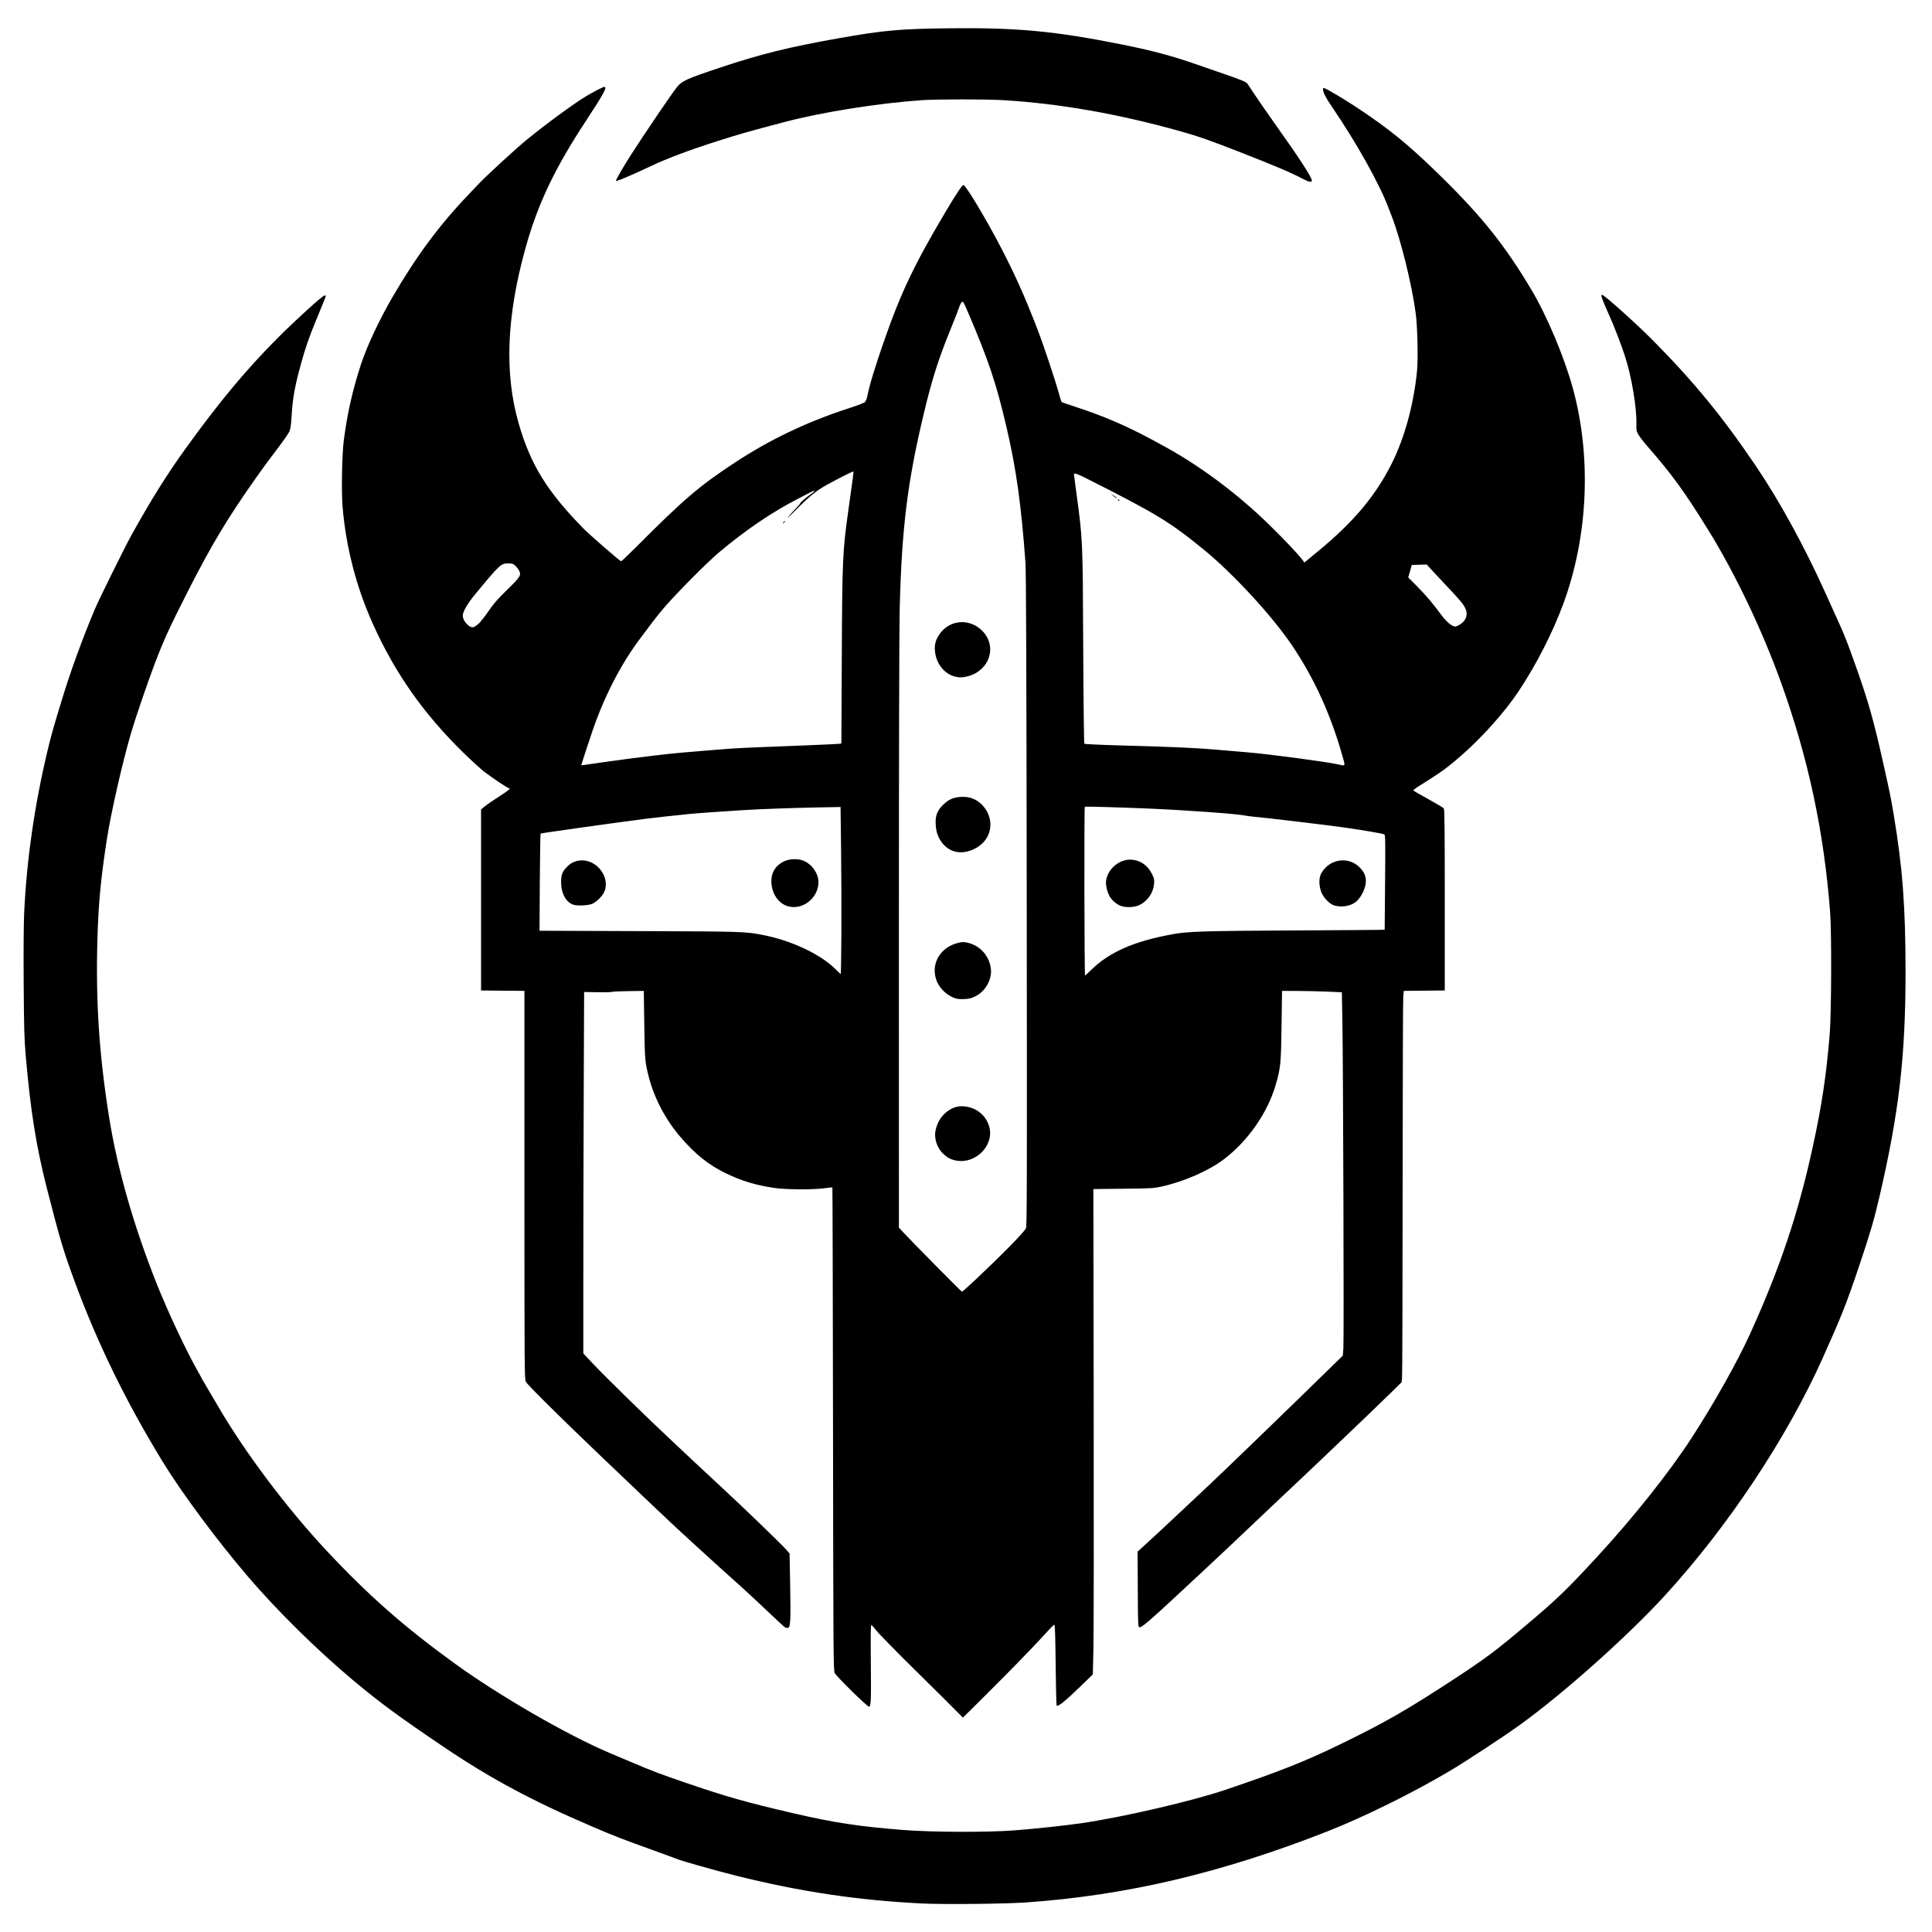
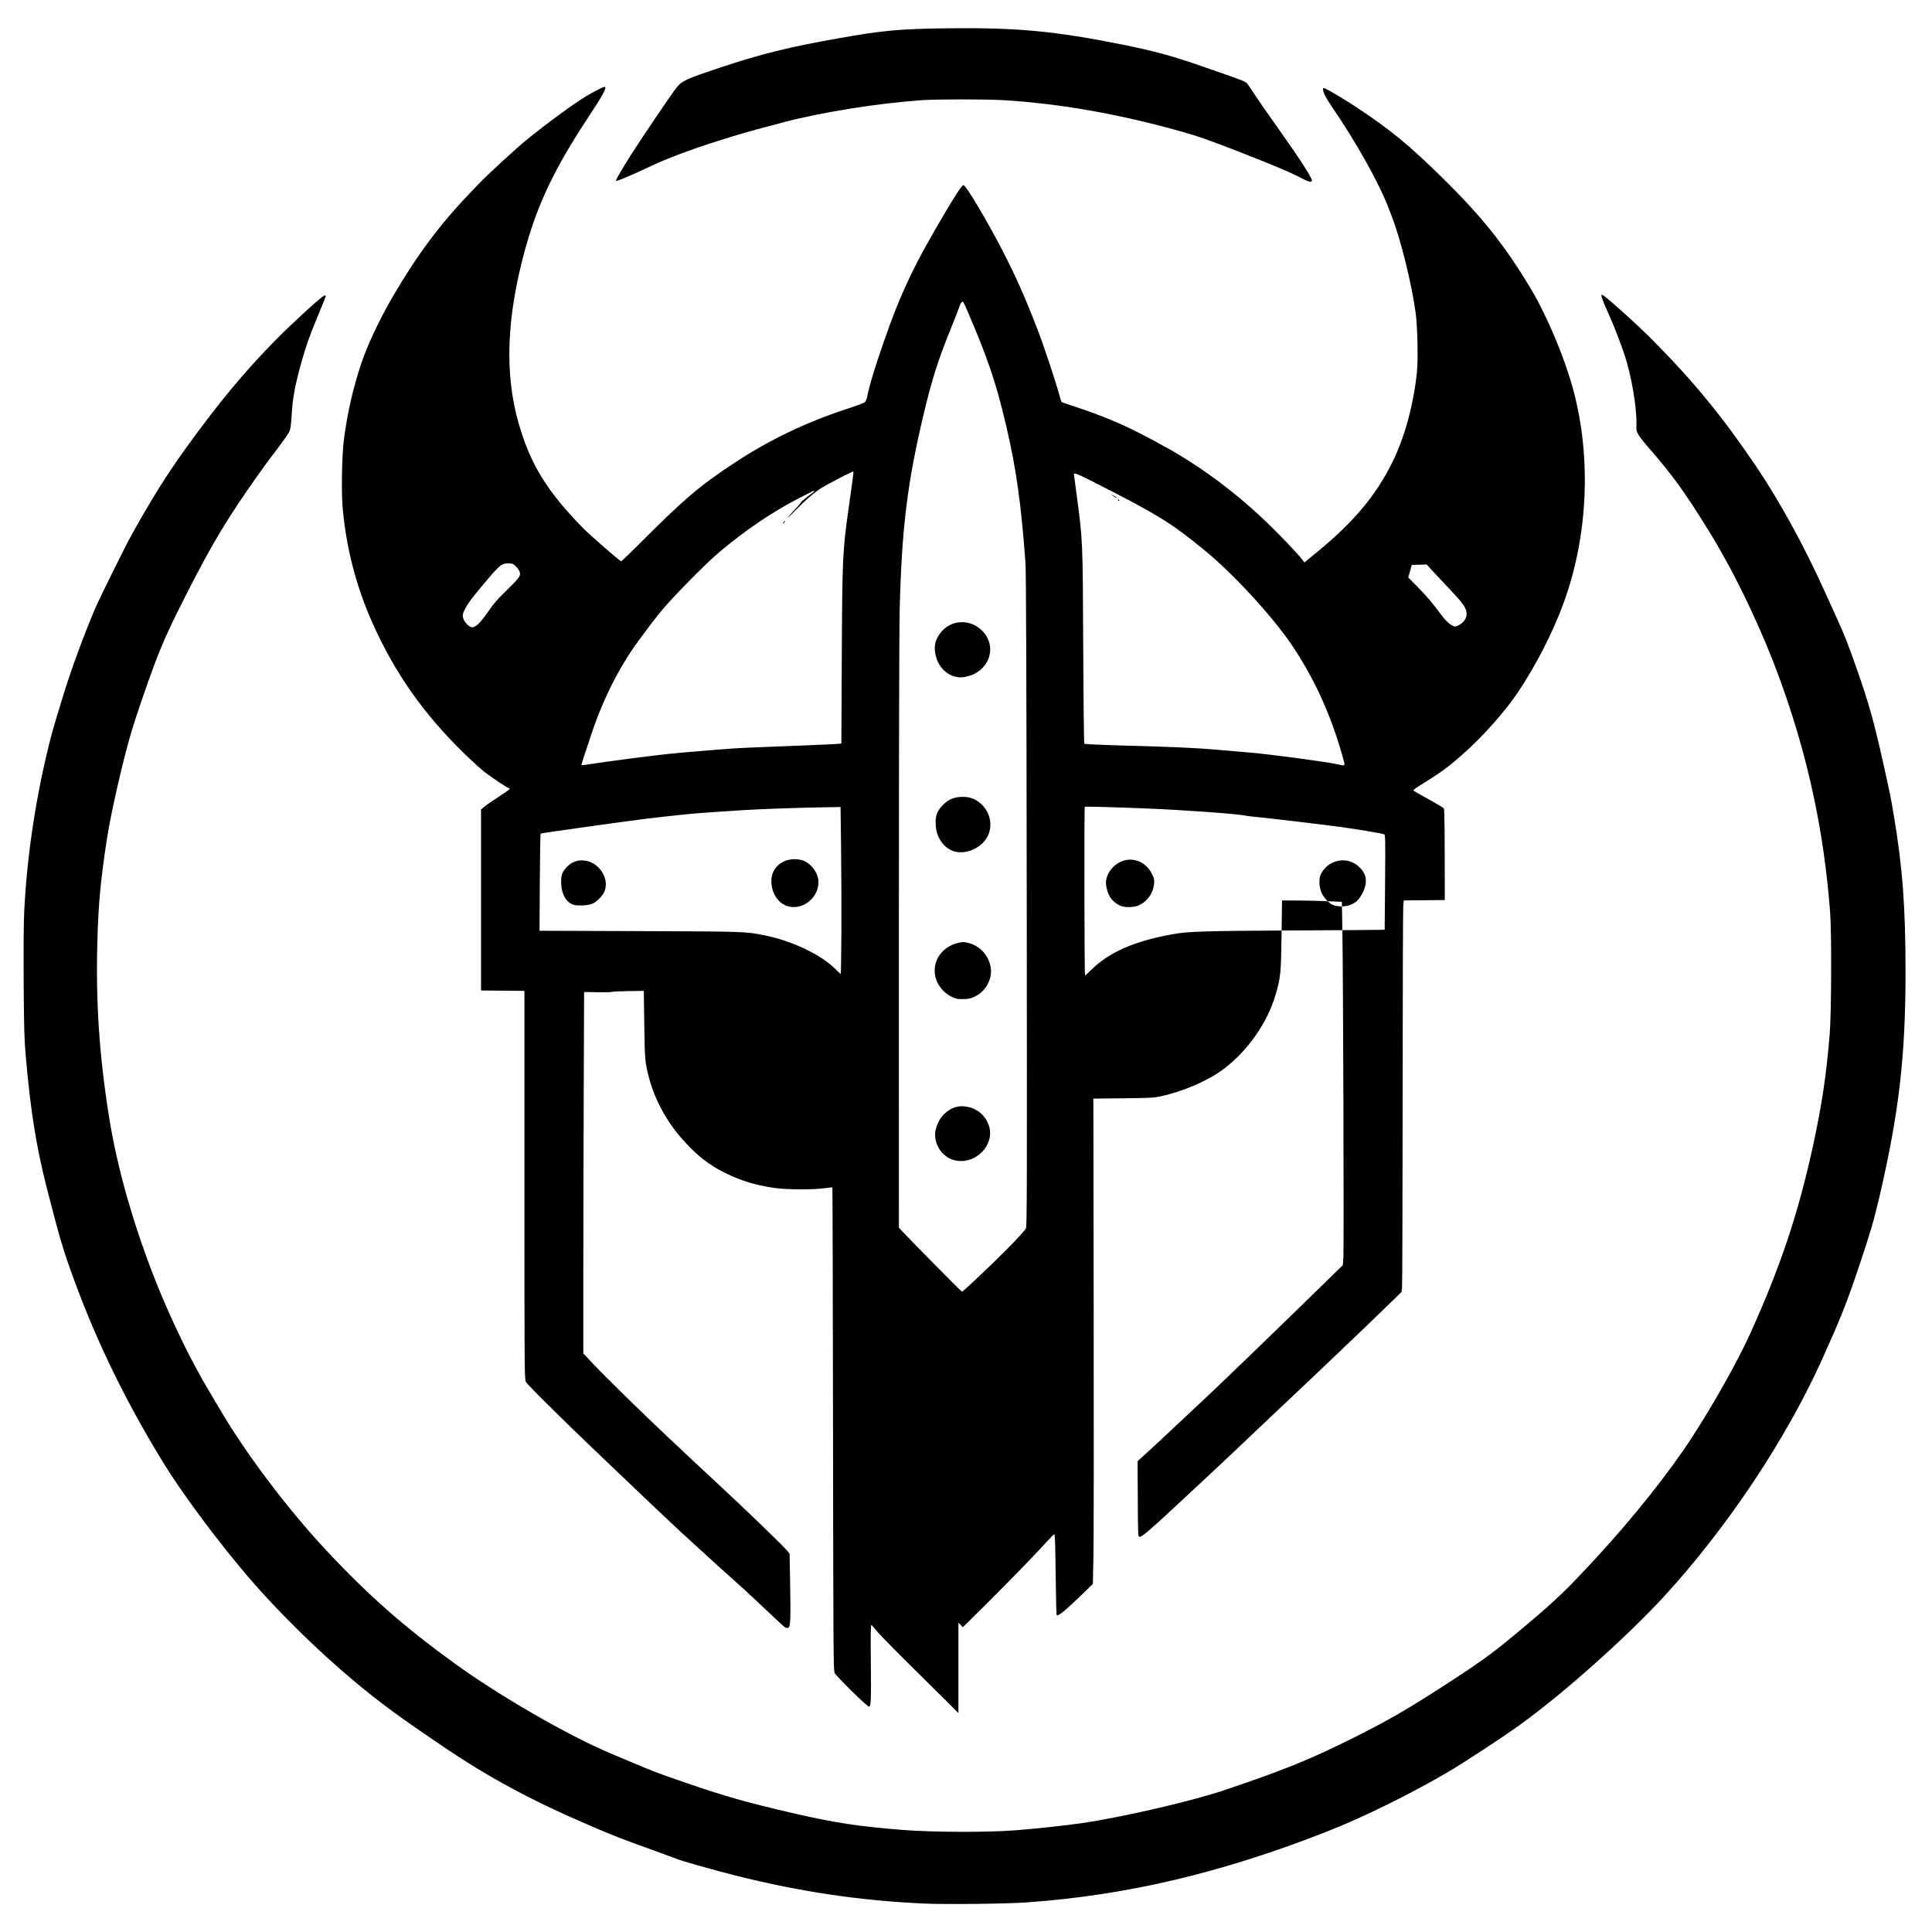
<svg xmlns="http://www.w3.org/2000/svg" height="3469.333" viewBox="0 0 3469.333 3469.333" width="3469.333">
-   <path d="m1657.667 3418.197c-115.759-5.535-219.818-21.02-335.825-49.975-35.087-8.758-101.742-27.582-105.267-29.729-.588-.358-20.229-7.547-43.647-15.974-55.584-20.003-68.951-25.186-108.314-42.003-107.444-45.903-183.295-86.479-266.024-142.309-81.216-54.809-114.98-79.602-163.26-119.879-64.794-54.054-138.253-126.417-190.323-187.483-56.69-66.485-118.853-150.329-153.514-207.059-65.458-107.134-116.86-212.485-157.383-322.562-20.44-55.524-26.604-76.196-49.982-167.62-18.987-74.249-29.376-139.335-37.887-237.344-2.614-30.108-3.154-48.928-3.722-129.787-.409-58.207-.059-107.495.911-128.18 4.386-93.582 18.793-193.585 41.671-289.262 7.215-30.172 10.564-42.008 27.703-97.895 14.681-47.872 35.478-104.764 57.375-156.955 7.271-17.33 54.622-113.073 66.229-133.914 35.718-64.132 63.318-108.224 96.99-154.942 59.793-82.961 107.827-140.679 164.563-197.739 31.569-31.749 81.288-76.932 84.656-76.932 1.405 0 2.554.277 2.554.615 0 .898-6.856 17.983-17.841 44.46-11.905 28.693-19.154 49.556-26.429 76.063-11.606 42.285-15.236 62.176-17.183 94.145-1.045 17.157-2.086 24.539-4.094 29.013-1.481 3.301-11.285 17.349-21.785 31.218-19.429 25.661-22.478 29.801-35.692 48.458-53.189 75.097-81.633 122.376-125.418 208.468-32.525 63.953-43.087 87.091-59.473 130.292-12.428 32.767-34.829 98.439-42.041 123.25-16.054 55.228-36.408 144.961-43.613 192.269-10.901 71.575-14.739 112.36-16.643 176.857-3.294 111.593 2.981 207.64 20.932 320.367 14.712 92.387 44.347 195.966 85.799 299.88 20.604 51.651 53.312 120.979 75.055 159.086 3.023 5.299 5.497 9.883 5.497 10.187 0 .304 2.454 4.526 5.453 9.382 2.999 4.856 13.719 23.09 23.822 40.521 47.07 81.211 123.439 182.95 194.017 258.472 75.928 81.246 139.473 137.226 231.181 203.658 79.866 57.854 202.847 128.839 278.625 160.822 8.253 3.483 28.035 11.833 43.96 18.556 33.273 14.045 46.288 18.962 89.264 33.717 75.222 25.827 111.047 36.005 196.17 55.733 72.945 16.906 117.91 23.757 196.493 29.937 53.074 4.175 152.802 4.513 201.495.683 39.681-3.121 90.055-8.566 120.754-13.055 73.359-10.725 197.037-39.428 256.513-59.531 97.121-32.828 142.298-50.701 205.067-81.129 81.415-39.467 121.874-62.659 208.64-119.6 54.851-35.996 72.466-49.215 127.899-95.983 53.879-45.456 71.895-62.809 125.518-120.901 65.585-71.049 130.46-152.636 170.711-214.686 39.831-61.402 82.069-136.588 104.65-186.284 53.949-118.729 86.748-216.577 112.844-336.647 16.212-74.589 24.206-127.775 30.277-201.425 3.125-37.91 3.629-182.361.767-219.736-11.104-145.02-39.509-277.601-88.573-413.414-33.757-93.442-81.966-194.491-129.362-271.149-43.619-70.549-65.042-100.074-110.378-152.125-6.41-7.36-13.499-16.517-15.752-20.349-3.674-6.251-4.063-8.102-3.772-17.988.894-30.363-8.689-87.179-21.029-124.681-6.729-20.449-19.282-52.983-27.32-70.804-13.331-29.557-16.315-38.031-13.389-38.031 3.616 0 60.772 51.189 89.882 80.497 73.98 74.485 126.01 137.862 186.269 226.889 42.466 62.74 87.069 144.121 124.504 227.165 7.683 17.044 18.224 40.314 23.425 51.712 11.328 24.826 17.506 40.641 32.624 83.51 22.207 62.971 31.3 95.358 48.841 173.958 11.834 53.026 12.752 57.544 17.896 88.036 16.259 96.383 21.591 166.887 21.572 285.235-.025 151.611-11.826 252.53-47.359 404.963-9.291 39.859-16.356 63.881-35.746 121.55-22.899 68.105-32.425 92.145-66.419 167.617-64.606 143.434-169.933 301.712-282.736 424.877-66.924 73.072-181.834 175.579-260.093 232.022-29.865 21.539-99.797 67.433-128.434 84.287-66.906 39.376-152.908 81.74-217.395 107.088-190.034 74.698-360.4 114.883-540.892 127.58-36.968 2.601-147.271 3.772-185.061 1.965zm63.388-341.908c-4.168-4.454-37.188-37.257-73.376-72.893-36.189-35.637-69.318-69.39-73.62-75.006-4.302-5.617-8.53-10.212-9.397-10.212-1.135 0-1.384 18.635-.89 66.685.708 68.963.245 79.806-3.41 79.806-3.193 0-58.579-54.373-61.449-60.325-2.353-4.88-2.526-29.765-3.048-438.269-.304-238.202-.817-433.356-1.14-433.674-.323-.318-6.879.298-14.568 1.369-20.461 2.851-69.677 2.495-90.435-.654-33.515-5.085-58.376-12.646-86.457-26.294-30.986-15.061-54.378-33.736-81.129-64.773-26.57-30.827-47.039-69.415-56.783-107.051-7.149-27.61-7.515-31.755-8.417-95.078l-.862-60.568-28.581.428c-15.72.235-28.741.869-28.936 1.409-.195.539-11.449.796-25.008.569l-24.653-.411-.715 188.455c-.393 103.65-.715 249.681-.715 324.512v136.057l19.108 20.294c20.79 22.082 95.828 95.469 134.555 131.596 6.658 6.211 25.932 24.327 42.831 40.256 16.898 15.93 41.014 38.398 53.589 49.929 31.454 28.842 105.735 100.488 113.746 109.711l6.567 7.561 1.028 56.42c1.153 63.275.556 75.719-3.695 77.049-1.511.473-4.163-.074-5.893-1.214-1.73-1.141-16.233-14.52-32.229-29.732-15.996-15.212-35.61-33.478-43.586-40.591-24.107-21.499-61.762-55.59-83.76-75.834-11.424-10.512-26.559-24.407-33.633-30.876-13.113-11.992-55.772-52.492-140.046-132.957-70.21-67.037-128.581-124.888-131.631-130.459-2.625-4.795-2.699-14.458-2.699-353.55v-348.62l-38.941-.375-38.941-.375v-162.536-162.536l6.788-5.582c3.733-3.07 15.309-11.039 25.723-17.709 17.239-11.04 21.81-15.003 17.305-15.003-2.196 0-29.109-17.945-43.862-29.246-6.55-5.018-23.642-20.615-37.982-34.66-71.798-70.324-122.547-142.657-162.559-231.696-29.662-66.008-48.131-137.784-54.131-210.371-2.221-26.867-1.04-92.524 2.11-117.317 6.256-49.234 16.196-93.156 31.559-139.448 10.624-32.01 32.849-79.221 56.031-119.024 43.286-74.319 84.43-129.699 137.61-185.227 5.194-5.423 13.261-13.893 17.927-18.822 13.941-14.728 67.249-63.661 85.652-78.621 35.867-29.158 82.774-63.569 105.819-77.628 12.502-7.627 31.132-17.198 33.477-17.198 5.569 0-1.399 12.901-32.334 59.864-57.082 86.658-87.665 151.046-109.726 231.005-33.815 122.564-37.602 224.491-11.672 314.145 21.239 73.435 50.688 121.177 115.803 187.742 11.048 11.294 64.635 57.954 67.913 59.136.631.227 11.996-10.466 25.255-23.763 87.977-88.224 114.463-110.912 179.159-153.474 62.638-41.208 129.008-72.906 203.232-97.064 14.71-4.788 28.105-9.79 29.766-11.115 2.003-1.599 3.632-5.484 4.837-11.534 3.939-19.776 13.835-52.318 30.078-98.907 30.499-87.479 54.553-137.874 111.442-233.482 19.167-32.212 29.04-46.8 31.238-46.16 4.859 1.415 41.1 62.053 67.576 113.067 25.14 48.439 42.212 86.64 64.837 145.082 10.892 28.135 32.191 91.986 39.179 117.451 1.995 7.269 3.946 13.531 4.336 13.916.39.384 11.826 4.348 25.413 8.808 43.413 14.25 79.589 29.182 116.877 48.245 12.183 6.228 22.793 11.78 23.579 12.339.786.558 5.609 3.228 10.718 5.932 67.717 35.842 138.972 88.653 198.048 146.784 27.127 26.693 49.642 50.538 57.85 61.266l3.672 4.8 24.908-20.518c63.975-52.699 103.587-100.137 132.761-158.99 22.489-45.367 38.684-105.061 44.487-163.97 2.143-21.756.872-79.948-2.26-103.53-7.009-52.761-27.142-134.003-43.634-176.071-1.671-4.261-3.874-9.971-4.897-12.689-16.737-44.477-57.508-117.407-102.528-183.395-10.741-15.743-15.454-25.148-15.454-30.837 0-2.199.559-2.396 3.582-1.263 5.145 1.928 37.423 21.18 55.008 32.81 61.78 40.857 95.322 68.302 154.422 126.354 72.869 71.577 113.972 123.161 161.06 202.129 28.052 47.044 59.319 121.377 74.655 177.479 33.668 123.167 27.379 265.402-17.079 386.252-19.413 52.772-48.77 110.132-81.304 158.863-23.052 34.529-63.259 79.809-98.309 110.714-28.887 25.471-38.057 32.152-80.894 58.942-5.298 3.313-9.311 6.536-8.918 7.162.393.626 12.444 7.587 26.781 15.469 14.337 7.881 26.871 15.343 27.853 16.581 1.406 1.771 1.786 36.87 1.786 164.648v162.396l-36.798.376-36.798.376-.965 9.156c-.531 5.035-1.034 159.379-1.118 342.986-.086 183.607-.553 337.633-1.041 342.282l-.887 8.451-21.573 21.164c-11.866 11.64-31.22 30.325-43.009 41.522-11.79 11.197-33.334 31.781-47.876 45.743-14.543 13.962-33.834 32.341-42.871 40.842s-24.469 23.088-34.294 32.414c-9.825 9.326-25.58 24.188-35.011 33.025-9.431 8.838-26.162 24.676-37.179 35.197-27.055 25.838-76.902 72.802-93.659 88.243-7.511 6.921-29.697 27.552-49.302 45.849-46.261 43.171-61.807 56.42-65.579 55.888-2.908-.41-2.938-1.034-3.306-68.119l-.371-67.705 14.641-13.287c16.141-14.648 29.922-27.485 74.701-69.579 16.505-15.516 36.088-33.918 43.517-40.893 25.973-24.387 131.657-126.567 201.784-195.092l33.875-33.101 1.033-12.677c1.162-14.262-.334-508.403-1.781-588.231l-.935-51.567-25.137-1.131c-13.825-.622-37.999-1.186-53.718-1.254l-28.581-.123-.859 62.681c-.931 67.931-1.748 76.115-10.624 106.439-14.695 50.202-49.809 100.57-92.847 133.181-27.675 20.97-72.059 40.355-112.884 49.301-13.046 2.859-18.963 3.18-67.932 3.686l-53.642.554.586 388.675c.322 213.771.112 409.858-.468 435.749l-1.054 47.074-18.057 17.574c-30.81 29.986-44.316 41.048-46.948 38.453-.557-.549-1.358-33.454-1.78-73.122-.548-51.486-1.222-72.124-2.355-72.124-.873 0-7.592 6.656-14.932 14.79-7.34 8.135-18.872 20.495-25.628 27.467-6.755 6.973-19.617 20.283-28.58 29.58-16.587 17.204-94.544 95.078-95.179 95.078-.191 0-3.758-3.645-7.926-8.099zm32.787-780.346c45.49-42.817 81.287-79.242 88.423-89.977 1.876-2.822 2.048-72.001 1.461-588.176-.464-407.804-1.145-591.591-2.249-606.812-7.624-105.094-16.739-170.014-34.511-245.795-18.131-77.31-32.014-118.627-68.535-203.963-8.337-19.48-9.086-20.704-11.399-18.641-1.362 1.215-3.28 4.892-4.263 8.172-.983 3.28-8.104 21.522-15.825 40.538-22.079 54.38-33.299 89.626-47.732 149.948-29.867 124.826-39.955 206.632-43.685 354.255-.821 32.495-1.394 274.723-1.378 582.347l.03 526.709 6.646 7.138c19.027 20.435 105.421 107.851 106.591 107.851.749 0 12.641-10.617 26.428-23.593zm-35.441-211.658c-9.916-1.626-16.449-4.855-24.11-11.919-12.116-11.171-17.788-29.339-13.867-44.424 3.992-15.36 11.115-25.744 23.35-34.041 9.468-6.421 19.523-8.603 31.181-6.767 20.377 3.209 35.645 16.442 41.372 35.86 9.575 32.466-23.069 67.006-57.926 61.291zm-9.681-294.433c-12.257-6.037-22.924-17.742-27.273-29.927-10.348-28.991 6.712-58.61 38.363-66.602 7.776-1.964 10.421-2.058 17.113-.611 23.311 5.042 40.27 24.256 42.549 48.209 1.604 16.853-8.896 36.957-23.946 45.85-9.998 5.908-15.483 7.352-27.965 7.362-8.442.011-11.585-.708-18.84-4.281zm4.678-261.068c-8.918-2.755-17.241-8.918-22.745-16.844-6.858-9.875-9.522-17.871-10.395-31.205-1.017-15.521 2.654-25.285 13.414-35.688 9.7-9.378 18.174-13.174 31.273-14.01 13.202-.843 23.874 2.211 33.245 9.513 23.422 18.249 27.121 50.71 8.147 71.511-13.377 14.665-36.233 21.885-52.94 16.724zm2.774-313.476c-17.96-4.237-31.896-19.355-36.178-39.246-3.312-15.388-.851-26.781 8.459-39.142 18.821-24.992 54.506-26.453 76.413-3.13 26.196 27.89 11.816 70.66-27.116 80.653-9.041 2.321-14.487 2.539-21.578.866zm242.308 527.304c33.282-32.993 78.183-52.681 148.988-65.329 26.595-4.75 57.706-5.677 217.561-6.481 82.527-.415 152.622-.902 155.766-1.082l5.716-.327.715-84.961c.641-76.226.484-85.082-1.529-86.144-2.993-1.579-36.543-7.316-73.495-12.569-28.898-4.108-139.466-17.274-160.053-19.059-5.502-.477-12.897-1.462-16.434-2.189-15.252-3.136-109.724-9.931-175.772-12.645-56.316-2.313-110.59-3.816-111.946-3.099-1.249.66-.768 303.18.481 303.125.393-.019 4.894-4.175 10.003-9.24zm55.733-115.353c-7.798-2.49-16.124-9.055-20.858-16.446-4.88-7.619-8.24-21.388-7.149-29.294 3.023-21.898 24.922-39.665 46.514-37.735 15.877 1.419 28.733 10.719 36.172 26.168 3.842 7.978 4.21 9.885 3.452 17.888-1.493 15.76-11.941 30.574-26.444 37.494-8.004 3.819-22.915 4.724-31.687 1.924zm382.29-1.101c-8.79-2.286-20.865-15.009-24.388-25.695-4.163-12.63-3.752-25.119 1.096-33.26 15.008-25.206 48.373-29.851 68.454-9.53 8.743 8.848 11.901 16.938 10.892 27.906-.918 9.975-7.504 23.735-15.053 31.444-9.232 9.43-25.733 13.106-41.001 9.135zm-885.615 47.903c.223-41.253-.021-108.734-.537-149.958l-.942-74.951-38.051.69c-45.118.818-104.817 2.96-136.655 4.902-36.044 2.199-84.67 5.685-97.175 6.968-39.935 4.096-55.681 5.827-75.877 8.338-42.58 5.295-189.922 25.969-190.862 26.78-.516.444-1.167 39.897-1.449 87.672l-.512 86.863 180.079.655c189.187.688 189.309.692 223.352 7.414 49.401 9.754 101.714 34.526 127.457 60.355 5.086 5.103 9.589 9.279 10.007 9.279.418 0 .942-33.753 1.164-75.006zm-95.7-46.61c-17.697-4.902-29.989-23.476-30.045-45.401-.04-15.72 7.945-28.183 22.581-35.242 10.398-5.015 26.493-5.32 36.459-.693 14.752 6.851 25.565 22.9 25.565 37.945 0 28.295-28.172 50.699-54.56 43.39zm-384.632-2.561c-13.725-3.811-22.858-19.982-22.944-40.626-.058-13.974 2.293-19.652 12.09-29.196 15.294-14.9 40.651-13.065 56.283 4.073 12.025 13.183 15.276 30.731 8.197 44.241-3.852 7.351-13.922 16.814-20.972 19.707-6.969 2.859-25.218 3.866-32.654 1.801zm61.925-257.476c59.192-8.179 105.747-13.765 135.044-16.203 14.148-1.177 33.118-2.761 42.157-3.519 41.663-3.495 55.877-4.413 87.886-5.679 18.864-.746 59.698-2.363 90.744-3.594 31.046-1.231 57.824-2.51 59.506-2.843l3.059-.605.738-153.898c.859-179.148 1.443-191.852 12.357-268.696 7.604-53.541 9.048-64.874 8.353-65.559-.802-.79-24.328 11.015-48.849 24.512-18.04 9.93-31.574 21.199-59.222 49.315-7.337 7.461-11.4 11.03-9.029 7.931 2.371-3.099 8.213-9.641 12.982-14.537 4.769-4.897 8.672-9.39 8.672-9.986 0-1.623 9.623-10.021 19.168-16.727 8.021-5.636 8.521-8.057.839-4.061-1.965 1.022-13.219 6.827-25.008 12.9-45.715 23.548-94.508 56.737-140.761 95.744-23.342 19.686-83.749 80.953-102.823 104.287-12.712 15.552-21.635 27.174-41.092 53.526-33.858 45.856-63.078 103.116-83.738 164.098-8.563 25.275-19.571 59.027-19.571 60.007 0 .432 1.768.432 3.93 0 2.161-.432 22.258-3.317 44.658-6.413zm314.338-429.45c.942-1.809 2.104-2.904 2.583-2.431.479.472-.291 1.953-1.712 3.29-2.469 2.324-2.507 2.287-.871-.858zm1003.725 419.169c-21.367-75.331-51.026-140.137-91.38-199.665-35.352-52.149-106.113-128.728-157.76-170.729-61.816-50.272-84.093-63.791-209.915-127.388-16.457-8.318-23.019-10.555-23.019-7.848 0 .607 1.888 15.027 4.195 32.045 11.718 86.429 11.632 84.506 12.49 278.85.42 94.983 1.318 172.43 2.009 173.152.687.719 30.684 2.108 66.66 3.088 92.979 2.531 133.589 4.337 171.159 7.609 18.077 1.574 43.8 3.782 57.162 4.905 38.579 3.244 142.077 17.101 161.482 21.621 12.813 2.984 12.439 3.83 6.917-15.641zm-402.761-458.841c-.486-.775-.202-1.409.63-1.409.833 0 1.513.634 1.513 1.409 0 .775-.284 1.409-.63 1.409-.347 0-1.028-.634-1.514-1.409zm-8.852-7.876-4.01-3.65 5.002 3.194c6.513 4.159 6.454 4.107 4.605 4.107-.873 0-3.392-1.643-5.597-3.651zm-1140.258 230.275c3.67-3.184 11.892-13.484 18.271-22.889 8.947-13.19 16.061-21.448 31.117-36.116 21.01-20.468 25.797-26.207 25.797-30.924 0-4.239-3.255-9.901-8.54-14.855-3.944-3.696-5.545-4.226-12.776-4.226-13.022 0-15.39 2.222-59.784 56.114-13.428 16.301-21.794 30.804-21.784 37.762.014 8.908 10.333 20.89 18.012 20.913 1.658 0 6.017-2.596 9.687-5.78zm1762.964.809c10.98-6.832 14.775-17.638 9.961-28.365-3.799-8.466-8.862-14.561-35.003-42.142-11.815-12.466-24.427-25.96-28.025-29.988l-6.543-7.323-13.463.408-13.463.408-1.685 6.338c-.926 3.486-2.361 8.509-3.187 11.161l-1.502 4.823 15.497 15.602c16.277 16.387 29.174 31.584 44.185 52.065 8.919 12.169 19.091 20.584 24.883 20.584 1.434 0 5.189-1.607 8.346-3.571zm-280.887-799.733c-21.426-11.313-48.434-22.867-109.322-46.768-56.387-22.134-80.543-30.615-112.894-39.635-111.298-31.031-214.809-49.21-315.818-55.465-30.846-1.91-120.635-1.905-147.906.011-78.052 5.477-179.069 21.534-245.081 38.957-68.888 18.182-80.346 21.435-120.754 34.289-50.262 15.988-90.457 31.07-120.039 45.042-36.282 17.136-61.623 27.812-62.937 26.517-.819-.807 13.355-25.319 26.671-46.125 22.759-35.56 72.689-109.191 82.297-121.36 9.492-12.023 17.336-15.601 79.903-36.445 71.469-23.81 122.049-36.3 210.604-52.006 81.141-14.391 110.222-17.019 199.351-18.015 121.449-1.357 189.747 5.068 310.102 29.174 53.849 10.785 89.846 20.412 134.33 35.924 11.79 4.111 30.76 10.681 42.157 14.6 38.126 13.111 46.187 16.42 48.71 19.998 1.321 1.874 7.859 11.648 14.527 21.719 6.668 10.071 22.055 32.256 34.192 49.3 43.84 61.562 66.911 97 66.911 102.779 0 3.413-5.582 2.488-15.005-2.488z" stroke-width="1.064" />
+   <path d="m1657.667 3418.197c-115.759-5.535-219.818-21.02-335.825-49.975-35.087-8.758-101.742-27.582-105.267-29.729-.588-.358-20.229-7.547-43.647-15.974-55.584-20.003-68.951-25.186-108.314-42.003-107.444-45.903-183.295-86.479-266.024-142.309-81.216-54.809-114.98-79.602-163.26-119.879-64.794-54.054-138.253-126.417-190.323-187.483-56.69-66.485-118.853-150.329-153.514-207.059-65.458-107.134-116.86-212.485-157.383-322.562-20.44-55.524-26.604-76.196-49.982-167.62-18.987-74.249-29.376-139.335-37.887-237.344-2.614-30.108-3.154-48.928-3.722-129.787-.409-58.207-.059-107.495.911-128.18 4.386-93.582 18.793-193.585 41.671-289.262 7.215-30.172 10.564-42.008 27.703-97.895 14.681-47.872 35.478-104.764 57.375-156.955 7.271-17.33 54.622-113.073 66.229-133.914 35.718-64.132 63.318-108.224 96.99-154.942 59.793-82.961 107.827-140.679 164.563-197.739 31.569-31.749 81.288-76.932 84.656-76.932 1.405 0 2.554.277 2.554.615 0 .898-6.856 17.983-17.841 44.46-11.905 28.693-19.154 49.556-26.429 76.063-11.606 42.285-15.236 62.176-17.183 94.145-1.045 17.157-2.086 24.539-4.094 29.013-1.481 3.301-11.285 17.349-21.785 31.218-19.429 25.661-22.478 29.801-35.692 48.458-53.189 75.097-81.633 122.376-125.418 208.468-32.525 63.953-43.087 87.091-59.473 130.292-12.428 32.767-34.829 98.439-42.041 123.25-16.054 55.228-36.408 144.961-43.613 192.269-10.901 71.575-14.739 112.36-16.643 176.857-3.294 111.593 2.981 207.64 20.932 320.367 14.712 92.387 44.347 195.966 85.799 299.88 20.604 51.651 53.312 120.979 75.055 159.086 3.023 5.299 5.497 9.883 5.497 10.187 0 .304 2.454 4.526 5.453 9.382 2.999 4.856 13.719 23.09 23.822 40.521 47.07 81.211 123.439 182.95 194.017 258.472 75.928 81.246 139.473 137.226 231.181 203.658 79.866 57.854 202.847 128.839 278.625 160.822 8.253 3.483 28.035 11.833 43.96 18.556 33.273 14.045 46.288 18.962 89.264 33.717 75.222 25.827 111.047 36.005 196.17 55.733 72.945 16.906 117.91 23.757 196.493 29.937 53.074 4.175 152.802 4.513 201.495.683 39.681-3.121 90.055-8.566 120.754-13.055 73.359-10.725 197.037-39.428 256.513-59.531 97.121-32.828 142.298-50.701 205.067-81.129 81.415-39.467 121.874-62.659 208.64-119.6 54.851-35.996 72.466-49.215 127.899-95.983 53.879-45.456 71.895-62.809 125.518-120.901 65.585-71.049 130.46-152.636 170.711-214.686 39.831-61.402 82.069-136.588 104.65-186.284 53.949-118.729 86.748-216.577 112.844-336.647 16.212-74.589 24.206-127.775 30.277-201.425 3.125-37.91 3.629-182.361.767-219.736-11.104-145.02-39.509-277.601-88.573-413.414-33.757-93.442-81.966-194.491-129.362-271.149-43.619-70.549-65.042-100.074-110.378-152.125-6.41-7.36-13.499-16.517-15.752-20.349-3.674-6.251-4.063-8.102-3.772-17.988.894-30.363-8.689-87.179-21.029-124.681-6.729-20.449-19.282-52.983-27.32-70.804-13.331-29.557-16.315-38.031-13.389-38.031 3.616 0 60.772 51.189 89.882 80.497 73.98 74.485 126.01 137.862 186.269 226.889 42.466 62.74 87.069 144.121 124.504 227.165 7.683 17.044 18.224 40.314 23.425 51.712 11.328 24.826 17.506 40.641 32.624 83.51 22.207 62.971 31.3 95.358 48.841 173.958 11.834 53.026 12.752 57.544 17.896 88.036 16.259 96.383 21.591 166.887 21.572 285.235-.025 151.611-11.826 252.53-47.359 404.963-9.291 39.859-16.356 63.881-35.746 121.55-22.899 68.105-32.425 92.145-66.419 167.617-64.606 143.434-169.933 301.712-282.736 424.877-66.924 73.072-181.834 175.579-260.093 232.022-29.865 21.539-99.797 67.433-128.434 84.287-66.906 39.376-152.908 81.74-217.395 107.088-190.034 74.698-360.4 114.883-540.892 127.58-36.968 2.601-147.271 3.772-185.061 1.965zm63.388-341.908c-4.168-4.454-37.188-37.257-73.376-72.893-36.189-35.637-69.318-69.39-73.62-75.006-4.302-5.617-8.53-10.212-9.397-10.212-1.135 0-1.384 18.635-.89 66.685.708 68.963.245 79.806-3.41 79.806-3.193 0-58.579-54.373-61.449-60.325-2.353-4.88-2.526-29.765-3.048-438.269-.304-238.202-.817-433.356-1.14-433.674-.323-.318-6.879.298-14.568 1.369-20.461 2.851-69.677 2.495-90.435-.654-33.515-5.085-58.376-12.646-86.457-26.294-30.986-15.061-54.378-33.736-81.129-64.773-26.57-30.827-47.039-69.415-56.783-107.051-7.149-27.61-7.515-31.755-8.417-95.078l-.862-60.568-28.581.428c-15.72.235-28.741.869-28.936 1.409-.195.539-11.449.796-25.008.569l-24.653-.411-.715 188.455c-.393 103.65-.715 249.681-.715 324.512v136.057l19.108 20.294c20.79 22.082 95.828 95.469 134.555 131.596 6.658 6.211 25.932 24.327 42.831 40.256 16.898 15.93 41.014 38.398 53.589 49.929 31.454 28.842 105.735 100.488 113.746 109.711l6.567 7.561 1.028 56.42c1.153 63.275.556 75.719-3.695 77.049-1.511.473-4.163-.074-5.893-1.214-1.73-1.141-16.233-14.52-32.229-29.732-15.996-15.212-35.61-33.478-43.586-40.591-24.107-21.499-61.762-55.59-83.76-75.834-11.424-10.512-26.559-24.407-33.633-30.876-13.113-11.992-55.772-52.492-140.046-132.957-70.21-67.037-128.581-124.888-131.631-130.459-2.625-4.795-2.699-14.458-2.699-353.55v-348.62l-38.941-.375-38.941-.375v-162.536-162.536l6.788-5.582c3.733-3.07 15.309-11.039 25.723-17.709 17.239-11.04 21.81-15.003 17.305-15.003-2.196 0-29.109-17.945-43.862-29.246-6.55-5.018-23.642-20.615-37.982-34.66-71.798-70.324-122.547-142.657-162.559-231.696-29.662-66.008-48.131-137.784-54.131-210.371-2.221-26.867-1.04-92.524 2.11-117.317 6.256-49.234 16.196-93.156 31.559-139.448 10.624-32.01 32.849-79.221 56.031-119.024 43.286-74.319 84.43-129.699 137.61-185.227 5.194-5.423 13.261-13.893 17.927-18.822 13.941-14.728 67.249-63.661 85.652-78.621 35.867-29.158 82.774-63.569 105.819-77.628 12.502-7.627 31.132-17.198 33.477-17.198 5.569 0-1.399 12.901-32.334 59.864-57.082 86.658-87.665 151.046-109.726 231.005-33.815 122.564-37.602 224.491-11.672 314.145 21.239 73.435 50.688 121.177 115.803 187.742 11.048 11.294 64.635 57.954 67.913 59.136.631.227 11.996-10.466 25.255-23.763 87.977-88.224 114.463-110.912 179.159-153.474 62.638-41.208 129.008-72.906 203.232-97.064 14.71-4.788 28.105-9.79 29.766-11.115 2.003-1.599 3.632-5.484 4.837-11.534 3.939-19.776 13.835-52.318 30.078-98.907 30.499-87.479 54.553-137.874 111.442-233.482 19.167-32.212 29.04-46.8 31.238-46.16 4.859 1.415 41.1 62.053 67.576 113.067 25.14 48.439 42.212 86.64 64.837 145.082 10.892 28.135 32.191 91.986 39.179 117.451 1.995 7.269 3.946 13.531 4.336 13.916.39.384 11.826 4.348 25.413 8.808 43.413 14.25 79.589 29.182 116.877 48.245 12.183 6.228 22.793 11.78 23.579 12.339.786.558 5.609 3.228 10.718 5.932 67.717 35.842 138.972 88.653 198.048 146.784 27.127 26.693 49.642 50.538 57.85 61.266l3.672 4.8 24.908-20.518c63.975-52.699 103.587-100.137 132.761-158.99 22.489-45.367 38.684-105.061 44.487-163.97 2.143-21.756.872-79.948-2.26-103.53-7.009-52.761-27.142-134.003-43.634-176.071-1.671-4.261-3.874-9.971-4.897-12.689-16.737-44.477-57.508-117.407-102.528-183.395-10.741-15.743-15.454-25.148-15.454-30.837 0-2.199.559-2.396 3.582-1.263 5.145 1.928 37.423 21.18 55.008 32.81 61.78 40.857 95.322 68.302 154.422 126.354 72.869 71.577 113.972 123.161 161.06 202.129 28.052 47.044 59.319 121.377 74.655 177.479 33.668 123.167 27.379 265.402-17.079 386.252-19.413 52.772-48.77 110.132-81.304 158.863-23.052 34.529-63.259 79.809-98.309 110.714-28.887 25.471-38.057 32.152-80.894 58.942-5.298 3.313-9.311 6.536-8.918 7.162.393.626 12.444 7.587 26.781 15.469 14.337 7.881 26.871 15.343 27.853 16.581 1.406 1.771 1.786 36.87 1.786 164.648l-36.798.376-36.798.376-.965 9.156c-.531 5.035-1.034 159.379-1.118 342.986-.086 183.607-.553 337.633-1.041 342.282l-.887 8.451-21.573 21.164c-11.866 11.64-31.22 30.325-43.009 41.522-11.79 11.197-33.334 31.781-47.876 45.743-14.543 13.962-33.834 32.341-42.871 40.842s-24.469 23.088-34.294 32.414c-9.825 9.326-25.58 24.188-35.011 33.025-9.431 8.838-26.162 24.676-37.179 35.197-27.055 25.838-76.902 72.802-93.659 88.243-7.511 6.921-29.697 27.552-49.302 45.849-46.261 43.171-61.807 56.42-65.579 55.888-2.908-.41-2.938-1.034-3.306-68.119l-.371-67.705 14.641-13.287c16.141-14.648 29.922-27.485 74.701-69.579 16.505-15.516 36.088-33.918 43.517-40.893 25.973-24.387 131.657-126.567 201.784-195.092l33.875-33.101 1.033-12.677c1.162-14.262-.334-508.403-1.781-588.231l-.935-51.567-25.137-1.131c-13.825-.622-37.999-1.186-53.718-1.254l-28.581-.123-.859 62.681c-.931 67.931-1.748 76.115-10.624 106.439-14.695 50.202-49.809 100.57-92.847 133.181-27.675 20.97-72.059 40.355-112.884 49.301-13.046 2.859-18.963 3.18-67.932 3.686l-53.642.554.586 388.675c.322 213.771.112 409.858-.468 435.749l-1.054 47.074-18.057 17.574c-30.81 29.986-44.316 41.048-46.948 38.453-.557-.549-1.358-33.454-1.78-73.122-.548-51.486-1.222-72.124-2.355-72.124-.873 0-7.592 6.656-14.932 14.79-7.34 8.135-18.872 20.495-25.628 27.467-6.755 6.973-19.617 20.283-28.58 29.58-16.587 17.204-94.544 95.078-95.179 95.078-.191 0-3.758-3.645-7.926-8.099zm32.787-780.346c45.49-42.817 81.287-79.242 88.423-89.977 1.876-2.822 2.048-72.001 1.461-588.176-.464-407.804-1.145-591.591-2.249-606.812-7.624-105.094-16.739-170.014-34.511-245.795-18.131-77.31-32.014-118.627-68.535-203.963-8.337-19.48-9.086-20.704-11.399-18.641-1.362 1.215-3.28 4.892-4.263 8.172-.983 3.28-8.104 21.522-15.825 40.538-22.079 54.38-33.299 89.626-47.732 149.948-29.867 124.826-39.955 206.632-43.685 354.255-.821 32.495-1.394 274.723-1.378 582.347l.03 526.709 6.646 7.138c19.027 20.435 105.421 107.851 106.591 107.851.749 0 12.641-10.617 26.428-23.593zm-35.441-211.658c-9.916-1.626-16.449-4.855-24.11-11.919-12.116-11.171-17.788-29.339-13.867-44.424 3.992-15.36 11.115-25.744 23.35-34.041 9.468-6.421 19.523-8.603 31.181-6.767 20.377 3.209 35.645 16.442 41.372 35.86 9.575 32.466-23.069 67.006-57.926 61.291zm-9.681-294.433c-12.257-6.037-22.924-17.742-27.273-29.927-10.348-28.991 6.712-58.61 38.363-66.602 7.776-1.964 10.421-2.058 17.113-.611 23.311 5.042 40.27 24.256 42.549 48.209 1.604 16.853-8.896 36.957-23.946 45.85-9.998 5.908-15.483 7.352-27.965 7.362-8.442.011-11.585-.708-18.84-4.281zm4.678-261.068c-8.918-2.755-17.241-8.918-22.745-16.844-6.858-9.875-9.522-17.871-10.395-31.205-1.017-15.521 2.654-25.285 13.414-35.688 9.7-9.378 18.174-13.174 31.273-14.01 13.202-.843 23.874 2.211 33.245 9.513 23.422 18.249 27.121 50.71 8.147 71.511-13.377 14.665-36.233 21.885-52.94 16.724zm2.774-313.476c-17.96-4.237-31.896-19.355-36.178-39.246-3.312-15.388-.851-26.781 8.459-39.142 18.821-24.992 54.506-26.453 76.413-3.13 26.196 27.89 11.816 70.66-27.116 80.653-9.041 2.321-14.487 2.539-21.578.866zm242.308 527.304c33.282-32.993 78.183-52.681 148.988-65.329 26.595-4.75 57.706-5.677 217.561-6.481 82.527-.415 152.622-.902 155.766-1.082l5.716-.327.715-84.961c.641-76.226.484-85.082-1.529-86.144-2.993-1.579-36.543-7.316-73.495-12.569-28.898-4.108-139.466-17.274-160.053-19.059-5.502-.477-12.897-1.462-16.434-2.189-15.252-3.136-109.724-9.931-175.772-12.645-56.316-2.313-110.59-3.816-111.946-3.099-1.249.66-.768 303.18.481 303.125.393-.019 4.894-4.175 10.003-9.24zm55.733-115.353c-7.798-2.49-16.124-9.055-20.858-16.446-4.88-7.619-8.24-21.388-7.149-29.294 3.023-21.898 24.922-39.665 46.514-37.735 15.877 1.419 28.733 10.719 36.172 26.168 3.842 7.978 4.21 9.885 3.452 17.888-1.493 15.76-11.941 30.574-26.444 37.494-8.004 3.819-22.915 4.724-31.687 1.924zm382.29-1.101c-8.79-2.286-20.865-15.009-24.388-25.695-4.163-12.63-3.752-25.119 1.096-33.26 15.008-25.206 48.373-29.851 68.454-9.53 8.743 8.848 11.901 16.938 10.892 27.906-.918 9.975-7.504 23.735-15.053 31.444-9.232 9.43-25.733 13.106-41.001 9.135zm-885.615 47.903c.223-41.253-.021-108.734-.537-149.958l-.942-74.951-38.051.69c-45.118.818-104.817 2.96-136.655 4.902-36.044 2.199-84.67 5.685-97.175 6.968-39.935 4.096-55.681 5.827-75.877 8.338-42.58 5.295-189.922 25.969-190.862 26.78-.516.444-1.167 39.897-1.449 87.672l-.512 86.863 180.079.655c189.187.688 189.309.692 223.352 7.414 49.401 9.754 101.714 34.526 127.457 60.355 5.086 5.103 9.589 9.279 10.007 9.279.418 0 .942-33.753 1.164-75.006zm-95.7-46.61c-17.697-4.902-29.989-23.476-30.045-45.401-.04-15.72 7.945-28.183 22.581-35.242 10.398-5.015 26.493-5.32 36.459-.693 14.752 6.851 25.565 22.9 25.565 37.945 0 28.295-28.172 50.699-54.56 43.39zm-384.632-2.561c-13.725-3.811-22.858-19.982-22.944-40.626-.058-13.974 2.293-19.652 12.09-29.196 15.294-14.9 40.651-13.065 56.283 4.073 12.025 13.183 15.276 30.731 8.197 44.241-3.852 7.351-13.922 16.814-20.972 19.707-6.969 2.859-25.218 3.866-32.654 1.801zm61.925-257.476c59.192-8.179 105.747-13.765 135.044-16.203 14.148-1.177 33.118-2.761 42.157-3.519 41.663-3.495 55.877-4.413 87.886-5.679 18.864-.746 59.698-2.363 90.744-3.594 31.046-1.231 57.824-2.51 59.506-2.843l3.059-.605.738-153.898c.859-179.148 1.443-191.852 12.357-268.696 7.604-53.541 9.048-64.874 8.353-65.559-.802-.79-24.328 11.015-48.849 24.512-18.04 9.93-31.574 21.199-59.222 49.315-7.337 7.461-11.4 11.03-9.029 7.931 2.371-3.099 8.213-9.641 12.982-14.537 4.769-4.897 8.672-9.39 8.672-9.986 0-1.623 9.623-10.021 19.168-16.727 8.021-5.636 8.521-8.057.839-4.061-1.965 1.022-13.219 6.827-25.008 12.9-45.715 23.548-94.508 56.737-140.761 95.744-23.342 19.686-83.749 80.953-102.823 104.287-12.712 15.552-21.635 27.174-41.092 53.526-33.858 45.856-63.078 103.116-83.738 164.098-8.563 25.275-19.571 59.027-19.571 60.007 0 .432 1.768.432 3.93 0 2.161-.432 22.258-3.317 44.658-6.413zm314.338-429.45c.942-1.809 2.104-2.904 2.583-2.431.479.472-.291 1.953-1.712 3.29-2.469 2.324-2.507 2.287-.871-.858zm1003.725 419.169c-21.367-75.331-51.026-140.137-91.38-199.665-35.352-52.149-106.113-128.728-157.76-170.729-61.816-50.272-84.093-63.791-209.915-127.388-16.457-8.318-23.019-10.555-23.019-7.848 0 .607 1.888 15.027 4.195 32.045 11.718 86.429 11.632 84.506 12.49 278.85.42 94.983 1.318 172.43 2.009 173.152.687.719 30.684 2.108 66.66 3.088 92.979 2.531 133.589 4.337 171.159 7.609 18.077 1.574 43.8 3.782 57.162 4.905 38.579 3.244 142.077 17.101 161.482 21.621 12.813 2.984 12.439 3.83 6.917-15.641zm-402.761-458.841c-.486-.775-.202-1.409.63-1.409.833 0 1.513.634 1.513 1.409 0 .775-.284 1.409-.63 1.409-.347 0-1.028-.634-1.514-1.409zm-8.852-7.876-4.01-3.65 5.002 3.194c6.513 4.159 6.454 4.107 4.605 4.107-.873 0-3.392-1.643-5.597-3.651zm-1140.258 230.275c3.67-3.184 11.892-13.484 18.271-22.889 8.947-13.19 16.061-21.448 31.117-36.116 21.01-20.468 25.797-26.207 25.797-30.924 0-4.239-3.255-9.901-8.54-14.855-3.944-3.696-5.545-4.226-12.776-4.226-13.022 0-15.39 2.222-59.784 56.114-13.428 16.301-21.794 30.804-21.784 37.762.014 8.908 10.333 20.89 18.012 20.913 1.658 0 6.017-2.596 9.687-5.78zm1762.964.809c10.98-6.832 14.775-17.638 9.961-28.365-3.799-8.466-8.862-14.561-35.003-42.142-11.815-12.466-24.427-25.96-28.025-29.988l-6.543-7.323-13.463.408-13.463.408-1.685 6.338c-.926 3.486-2.361 8.509-3.187 11.161l-1.502 4.823 15.497 15.602c16.277 16.387 29.174 31.584 44.185 52.065 8.919 12.169 19.091 20.584 24.883 20.584 1.434 0 5.189-1.607 8.346-3.571zm-280.887-799.733c-21.426-11.313-48.434-22.867-109.322-46.768-56.387-22.134-80.543-30.615-112.894-39.635-111.298-31.031-214.809-49.21-315.818-55.465-30.846-1.91-120.635-1.905-147.906.011-78.052 5.477-179.069 21.534-245.081 38.957-68.888 18.182-80.346 21.435-120.754 34.289-50.262 15.988-90.457 31.07-120.039 45.042-36.282 17.136-61.623 27.812-62.937 26.517-.819-.807 13.355-25.319 26.671-46.125 22.759-35.56 72.689-109.191 82.297-121.36 9.492-12.023 17.336-15.601 79.903-36.445 71.469-23.81 122.049-36.3 210.604-52.006 81.141-14.391 110.222-17.019 199.351-18.015 121.449-1.357 189.747 5.068 310.102 29.174 53.849 10.785 89.846 20.412 134.33 35.924 11.79 4.111 30.76 10.681 42.157 14.6 38.126 13.111 46.187 16.42 48.71 19.998 1.321 1.874 7.859 11.648 14.527 21.719 6.668 10.071 22.055 32.256 34.192 49.3 43.84 61.562 66.911 97 66.911 102.779 0 3.413-5.582 2.488-15.005-2.488z" stroke-width="1.064" />
</svg>